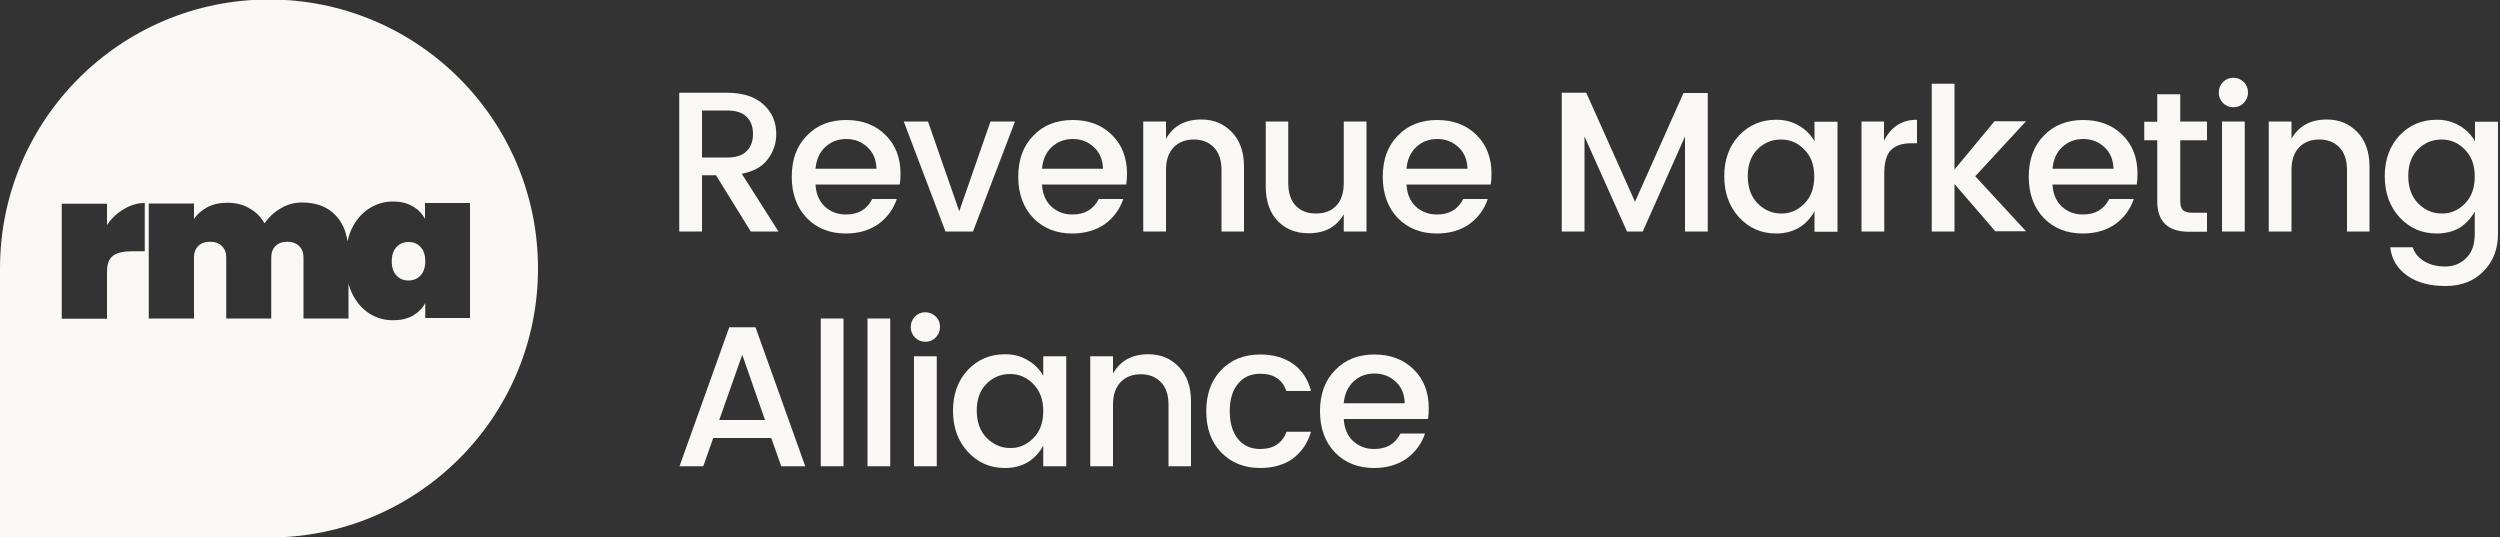
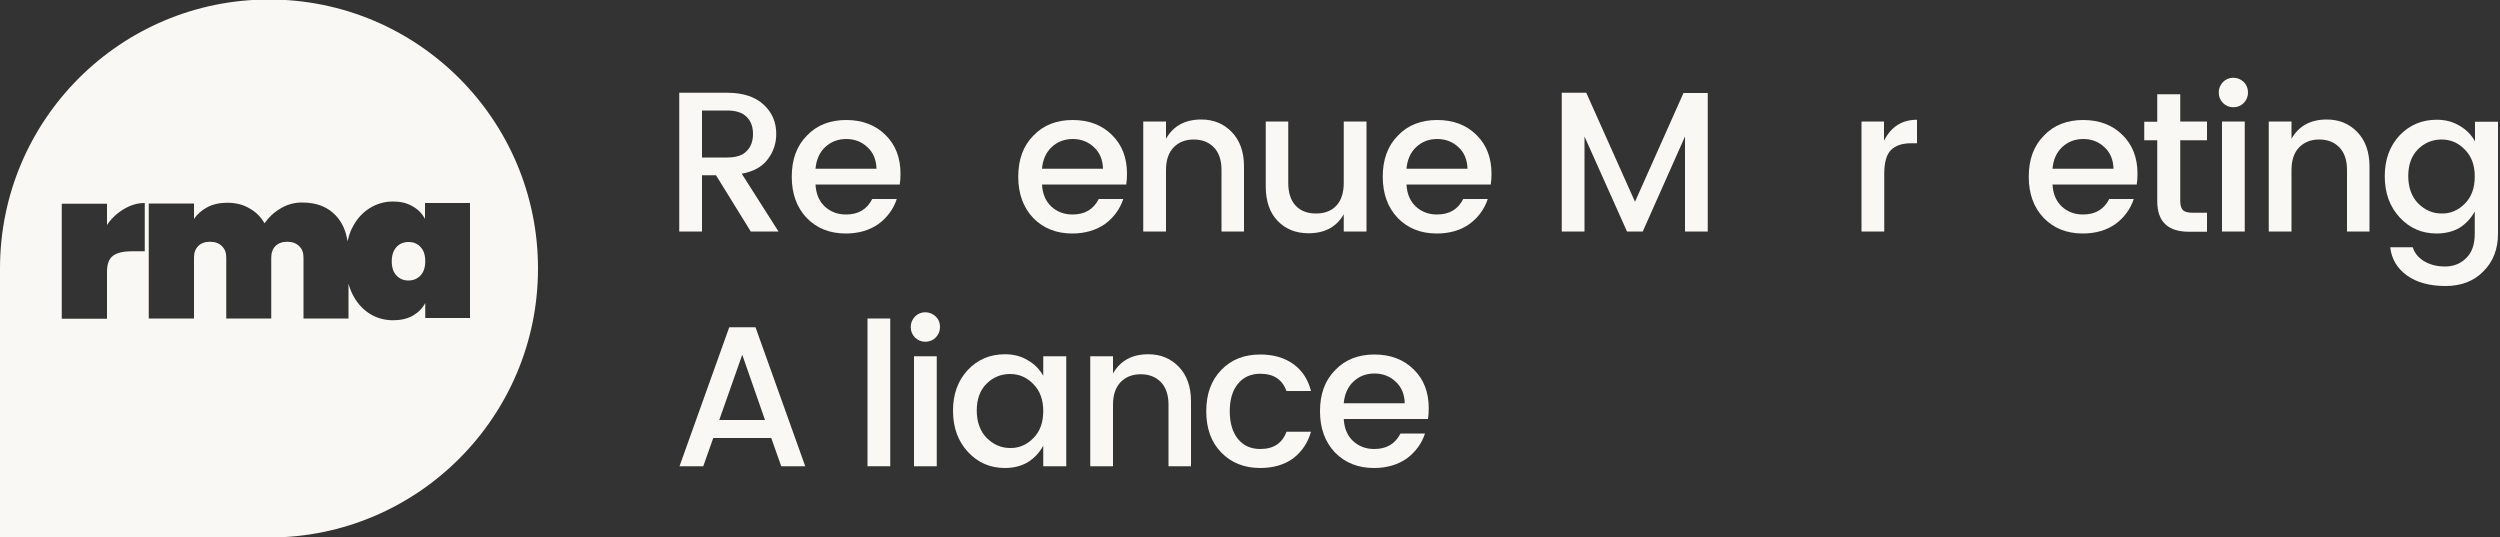
<svg xmlns="http://www.w3.org/2000/svg" version="1.1" id="Layer_1" x="0px" y="0px" viewBox="0 0 1000 214.8" style="enable-background:new 0 0 1000 214.8;" xml:space="preserve">
  <rect x="0" y="0" width="1000" height="214.8" fill="#333333" stroke="none" />
  <style type="text/css">
	.st0{fill:#F9F8F5;}
</style>
  <g>
    <path class="st0" d="M163.4,96.8c-2,0-3.6,0.7-4.8,2c-1.3,1.4-1.9,3.3-1.9,5.7c0,2.4,0.6,4.4,1.9,5.7c1.3,1.4,2.9,2,4.8,2   s3.6-0.7,4.8-2c1.3-1.4,1.9-3.3,1.9-5.7c0-2.4-0.6-4.4-1.9-5.7C167,97.4,165.3,96.8,163.4,96.8z" />
    <path class="st0" d="M107.6-0.2C48.2-0.2,0,47.9,0,107.4V215h107.6c59.4,0,107.6-48.2,107.6-107.6S167.1-0.2,107.6-0.2z    M57.9,100.5h-5.1c-3.4,0-6,0.6-7.6,1.8c-1.6,1.2-2.4,3.3-2.4,6.4v18.8H24.7v-46h18.1V90c1.8-2.7,4.1-4.8,6.8-6.4   c2.7-1.6,5.4-2.4,8.3-2.4V100.5z M170.1,127.5v-6.3c-1.1,2.1-2.8,3.8-5,5.1c-2.2,1.2-4.8,1.8-7.8,1.8c-3.6,0-6.8-0.9-9.7-2.8   c-2.9-1.9-5.2-4.6-6.9-8.2c-0.5-1.2-1-2.4-1.3-3.7v14h-18v-24.4c0-2-0.6-3.5-1.8-4.6c-1.1-1.1-2.7-1.7-4.7-1.7   c-2,0-3.6,0.6-4.7,1.7c-1.1,1.1-1.7,2.6-1.7,4.6v24.4h-18v-24.4c0-2-0.6-3.5-1.8-4.6c-1.1-1.1-2.7-1.7-4.7-1.7   c-2,0-3.6,0.6-4.7,1.7c-1.1,1.1-1.7,2.6-1.7,4.6v24.4H59.5v-46h18.1v6.2c1.3-2,3.1-3.5,5.3-4.7c2.3-1.2,4.9-1.8,8-1.8   c3.3,0,6.3,0.7,8.8,2.2c2.6,1.4,4.6,3.4,6.1,6c1.7-2.4,3.8-4.4,6.4-5.9c2.6-1.6,5.5-2.4,8.6-2.4c5.9,0,10.4,1.8,13.6,5.3   c2.5,2.7,4,6.1,4.6,10.2c0.4-1.7,0.9-3.3,1.6-4.8c1.7-3.6,4-6.3,6.9-8.2c2.9-1.9,6.1-2.9,9.7-2.9c3,0,5.6,0.6,7.8,1.9   c2.2,1.2,3.8,2.9,5,5v-6.3h18v46H170.1z" />
  </g>
  <path class="st0" d="M974.7,93.4c-5.9,0-10.8-2.1-14.8-6.4c-4-4.3-6-9.8-6-16.5c0-6.7,2-12.1,5.9-16.3c4-4.2,8.9-6.3,14.9-6.3  c3.5,0,6.5,0.8,9.1,2.4c2.7,1.5,4.7,3.6,6.2,6.2v-7.8h9.2v44.7c0,6.2-1.9,11.2-5.8,15.1c-3.8,3.9-8.8,5.9-15.2,5.9  c-6.3,0-11.5-1.4-15.4-4.2c-3.9-2.8-6.2-6.6-6.7-11.3h9c0.7,2.3,2.2,4.1,4.4,5.5c2.3,1.4,5.1,2.2,8.5,2.2s6.2-1.1,8.5-3.4  c2.3-2.2,3.4-5.5,3.4-9.7v-8.9c-1.5,2.7-3.5,4.9-6.2,6.6C981.2,92.6,978.1,93.4,974.7,93.4z M985.9,81.5c2.7-2.7,4-6.3,4-10.9  s-1.3-8.1-4-10.8c-2.6-2.7-5.7-4-9.3-4c-3.6,0-6.8,1.3-9.4,3.9c-2.6,2.6-3.9,6.2-3.9,10.7c0,4.5,1.3,8.2,3.9,10.9  c2.7,2.7,5.8,4.1,9.4,4.1C980.2,85.5,983.3,84.1,985.9,81.5z" />
  <path class="st0" d="M916.6,48.6v6.9c2.9-5.1,7.6-7.7,14.1-7.7c5,0,9,1.7,12.2,5c3.2,3.3,4.9,7.9,4.9,13.8v26h-9V68c0-3.9-1-6.9-3-9  c-2-2.1-4.7-3.2-8.1-3.2c-3.4,0-6.1,1.1-8.1,3.2c-2,2.1-3,5.1-3,9v24.6h-9.1v-44H916.6z" />
  <path class="st0" d="M899.2,37c0,1.7-0.6,3-1.7,4.2c-1.1,1.1-2.5,1.7-4.2,1.7c-1.6,0-3-0.6-4.1-1.7c-1.1-1.1-1.7-2.5-1.7-4.2  c0-1.7,0.6-3,1.7-4.2c1.1-1.1,2.5-1.7,4.1-1.7c1.7,0,3,0.6,4.2,1.7C898.6,33.9,899.2,35.3,899.2,37z M888.8,92.6v-44h9.1v44H888.8z" />
  <path class="st0" d="M882.8,56.1h-10.7v24.4c0,1.7,0.4,2.8,1.1,3.6c0.8,0.7,2.1,1,4,1h5.6v7.6h-7.2c-8.5,0-12.7-4.1-12.7-12.2V56.1  h-5.2v-7.4h5.2V37.7h9.2v10.9h10.7V56.1z" />
  <path class="st0" d="M833.1,93.4c-6.4,0-11.6-2.1-15.6-6.2c-4-4.2-6-9.7-6-16.5c0-6.9,2-12.4,6.1-16.5c4-4.2,9.3-6.2,15.7-6.2  c6.4,0,11.7,2,15.7,6c4,3.9,6,9.1,6,15.5c0,1.5-0.1,3-0.3,4.3h-33.7c0.2,3.7,1.4,6.6,3.7,8.8c2.3,2.1,5.1,3.2,8.5,3.2  c5,0,8.4-2.1,10.5-6.2h9.8c-1.3,4-3.8,7.4-7.3,10C842.6,92.1,838.3,93.4,833.1,93.4z M845.4,67.5c-0.1-3.6-1.3-6.5-3.6-8.6  c-2.3-2.2-5.2-3.3-8.5-3.3s-6.2,1.1-8.5,3.3c-2.2,2.1-3.5,5-3.8,8.6H845.4z" />
-   <path class="st0" d="M781.8,92.6h-9.1V33.5h9.1v34.3l16-19.3h12.6l-20.3,22l20.3,22h-12.3l-16.3-18.9V92.6z" />
  <path class="st0" d="M753.6,48.6v7.7c2.8-5.6,7.2-8.4,13.2-8.4v9.4h-2.3c-3.6,0-6.3,0.9-8.1,2.7c-1.8,1.8-2.7,5-2.7,9.4v23.2h-9.1  v-44H753.6z" />
-   <path class="st0" d="M721.7,81.5c2.7-2.7,4-6.3,4-10.9s-1.3-8.1-4-10.8c-2.6-2.7-5.7-4-9.3-4c-3.6,0-6.8,1.3-9.4,3.9  c-2.6,2.6-3.9,6.2-3.9,10.7c0,4.5,1.3,8.2,3.9,10.9c2.7,2.7,5.8,4.1,9.4,4.1C716,85.5,719.1,84.1,721.7,81.5z M710.5,93.4  c-5.9,0-10.8-2.1-14.8-6.4c-4-4.3-6-9.8-6-16.5c0-6.7,2-12.1,5.9-16.3c4-4.2,8.9-6.3,14.9-6.3c3.5,0,6.5,0.8,9.1,2.4  c2.7,1.5,4.7,3.6,6.2,6.2v-7.8h9.2v44h-9.2v-8.2c-1.5,2.7-3.5,4.9-6.2,6.6C716.9,92.6,713.9,93.4,710.5,93.4z" />
  <path class="st0" d="M683.1,37.1v55.5H674v-38l-16.9,38h-6.3l-17-38v38h-9.1V37.1h9.8L654,80.7l19.4-43.5H683.1z" />
  <path class="st0" d="M574.7,93.4c-6.4,0-11.6-2.1-15.6-6.2c-4-4.2-6-9.7-6-16.5c0-6.9,2-12.4,6.1-16.5c4-4.2,9.3-6.2,15.7-6.2  c6.4,0,11.7,2,15.7,6c4,3.9,6,9.1,6,15.5c0,1.5-0.1,3-0.3,4.3h-33.7c0.2,3.7,1.4,6.6,3.7,8.8c2.3,2.1,5.1,3.2,8.5,3.2  c5,0,8.4-2.1,10.5-6.2h9.8c-1.3,4-3.8,7.4-7.3,10C584.3,92.1,579.9,93.4,574.7,93.4z M587,67.5c-0.1-3.6-1.3-6.5-3.6-8.6  c-2.3-2.2-5.2-3.3-8.5-3.3c-3.4,0-6.2,1.1-8.5,3.3c-2.2,2.1-3.5,5-3.8,8.6H587z" />
  <path class="st0" d="M537.5,48.6h9.1v44h-9.1v-6.9c-2.9,5.1-7.6,7.6-14.1,7.6c-5,0-9.1-1.6-12.3-4.9c-3.2-3.3-4.8-7.9-4.8-13.8v-26  h9v24.6c0,3.9,1,7,3,9.1c2,2.1,4.7,3.1,8.1,3.1c3.4,0,6.1-1,8.1-3.1c2-2.1,3-5.2,3-9.1V48.6z" />
  <path class="st0" d="M466.4,48.6v6.9c2.9-5.1,7.6-7.7,14.1-7.7c5,0,9,1.7,12.2,5c3.2,3.3,4.9,7.9,4.9,13.8v26h-9V68c0-3.9-1-6.9-3-9  c-2-2.1-4.7-3.2-8.1-3.2c-3.4,0-6.1,1.1-8.1,3.2c-2,2.1-3,5.1-3,9v24.6h-9.1v-44H466.4z" />
  <path class="st0" d="M428.9,93.4c-6.4,0-11.6-2.1-15.6-6.2c-4-4.2-6-9.7-6-16.5c0-6.9,2-12.4,6.1-16.5c4-4.2,9.3-6.2,15.7-6.2  c6.4,0,11.7,2,15.7,6c4,3.9,6,9.1,6,15.5c0,1.5-0.1,3-0.3,4.3h-33.7c0.2,3.7,1.4,6.6,3.7,8.8c2.3,2.1,5.1,3.2,8.5,3.2  c5,0,8.4-2.1,10.5-6.2h9.8c-1.3,4-3.8,7.4-7.3,10C438.4,92.1,434,93.4,428.9,93.4z M441.2,67.5c-0.1-3.6-1.3-6.5-3.6-8.6  c-2.3-2.2-5.2-3.3-8.5-3.3s-6.2,1.1-8.5,3.3c-2.2,2.1-3.5,5-3.8,8.6H441.2z" />
-   <path class="st0" d="M361.5,48.6h9.7l12.5,35.9l12.5-35.9h9.8l-16.8,44h-11L361.5,48.6z" />
  <path class="st0" d="M338.3,93.4c-6.4,0-11.6-2.1-15.6-6.2c-4-4.2-6-9.7-6-16.5c0-6.9,2-12.4,6.1-16.5c4-4.2,9.3-6.2,15.7-6.2  c6.4,0,11.7,2,15.7,6c4,3.9,6,9.1,6,15.5c0,1.5-0.1,3-0.3,4.3h-33.7c0.2,3.7,1.4,6.6,3.7,8.8c2.3,2.1,5.1,3.2,8.5,3.2  c5,0,8.4-2.1,10.5-6.2h9.8c-1.3,4-3.8,7.4-7.3,10C347.8,92.1,343.5,93.4,338.3,93.4z M350.6,67.5c-0.1-3.6-1.3-6.5-3.6-8.6  c-2.3-2.2-5.2-3.3-8.5-3.3s-6.2,1.1-8.5,3.3c-2.2,2.1-3.5,5-3.8,8.6H350.6z" />
  <path class="st0" d="M280.8,70.1v22.5h-9.1V37.1h19.2c6.3,0,11.1,1.6,14.5,4.7c3.4,3.1,5.1,7,5.1,11.8c0,3.7-1.1,7.1-3.4,10.1  c-2.2,3-5.7,4.9-10.4,5.8l14.7,23.1h-11.1l-13.9-22.5H280.8z M280.8,44.2V63h10.1c3.5,0,6-0.8,7.7-2.5c1.7-1.7,2.6-3.9,2.6-6.9  c0-3-0.9-5.3-2.6-6.9c-1.7-1.7-4.3-2.5-7.7-2.5H280.8z" />
  <path class="st0" d="M549.6,187.2c-6.4,0-11.6-2.1-15.6-6.2c-4-4.2-6-9.7-6-16.5c0-6.9,2-12.4,6.1-16.5c4-4.2,9.3-6.2,15.7-6.2  c6.4,0,11.7,2,15.7,6c4,3.9,6,9.1,6,15.5c0,1.5-0.1,3-0.3,4.3h-33.7c0.2,3.7,1.4,6.6,3.7,8.8c2.3,2.1,5.1,3.2,8.5,3.2  c5,0,8.4-2.1,10.5-6.2h9.8c-1.3,4-3.8,7.4-7.3,10C559.1,185.9,554.7,187.2,549.6,187.2z M561.9,161.3c-0.1-3.6-1.3-6.5-3.6-8.6  c-2.3-2.2-5.2-3.3-8.5-3.3c-3.4,0-6.2,1.1-8.5,3.3c-2.2,2.1-3.5,5-3.8,8.6H561.9z" />
  <path class="st0" d="M504.1,187.2c-6.4,0-11.6-2.1-15.6-6.2s-6-9.6-6-16.5c0-6.9,2-12.4,6-16.5c4-4.2,9.2-6.2,15.6-6.2  c5.3,0,9.7,1.3,13.2,3.8c3.5,2.5,5.9,6.1,7.1,10.8h-9.8c-1.7-4.6-5.1-6.9-10.5-6.9c-3.7,0-6.7,1.3-8.9,4c-2.2,2.6-3.3,6.3-3.3,11  c0,4.7,1.1,8.4,3.3,11.1c2.2,2.7,5.2,4,8.9,4c5.3,0,8.8-2.3,10.5-6.9h9.8c-1.3,4.5-3.7,8-7.2,10.7  C513.7,185.9,509.3,187.2,504.1,187.2z" />
  <path class="st0" d="M445.2,142.5v6.9c2.9-5.1,7.6-7.7,14.1-7.7c5,0,9,1.7,12.2,5c3.2,3.3,4.9,7.9,4.9,13.8v26h-9v-24.6  c0-3.9-1-6.9-3-9c-2-2.1-4.7-3.2-8.1-3.2c-3.4,0-6.1,1.1-8.1,3.2c-2,2.1-3,5.1-3,9v24.6h-9.1v-44H445.2z" />
  <path class="st0" d="M413.3,175.3c2.7-2.7,4-6.3,4-10.9c0-4.5-1.3-8.1-4-10.8c-2.6-2.7-5.7-4-9.3-4c-3.6,0-6.8,1.3-9.4,3.9  c-2.6,2.6-3.9,6.2-3.9,10.7c0,4.5,1.3,8.2,3.9,10.9c2.7,2.7,5.8,4.1,9.4,4.1C407.6,179.3,410.7,177.9,413.3,175.3z M402,187.2  c-5.9,0-10.8-2.1-14.8-6.4c-4-4.3-6-9.8-6-16.5c0-6.7,2-12.1,5.9-16.3c4-4.2,8.9-6.3,14.9-6.3c3.5,0,6.5,0.8,9.1,2.4  c2.7,1.5,4.7,3.6,6.2,6.2v-7.8h9.2v44h-9.2v-8.2c-1.5,2.7-3.5,4.9-6.2,6.6C408.5,186.4,405.5,187.2,402,187.2z" />
  <path class="st0" d="M376,130.8c0,1.7-0.6,3-1.7,4.2c-1.1,1.1-2.5,1.7-4.2,1.7c-1.6,0-3-0.6-4.1-1.7c-1.1-1.1-1.7-2.5-1.7-4.2  s0.6-3,1.7-4.2c1.1-1.1,2.5-1.7,4.1-1.7c1.6,0,3,0.6,4.2,1.7C375.5,127.8,376,129.1,376,130.8z M365.6,186.5v-44h9.1v44H365.6z" />
  <path class="st0" d="M347,186.5v-59.1h9.1v59.1H347z" />
-   <path class="st0" d="M328.3,186.5v-59.1h9.1v59.1H328.3z" />
  <path class="st0" d="M312.5,186.5l-4-11.3h-23.2l-4,11.3h-9.5l19.9-55.6h10.5l19.9,55.6H312.5z M287.7,168H306l-9.1-26.1L287.7,168z  " />
</svg>